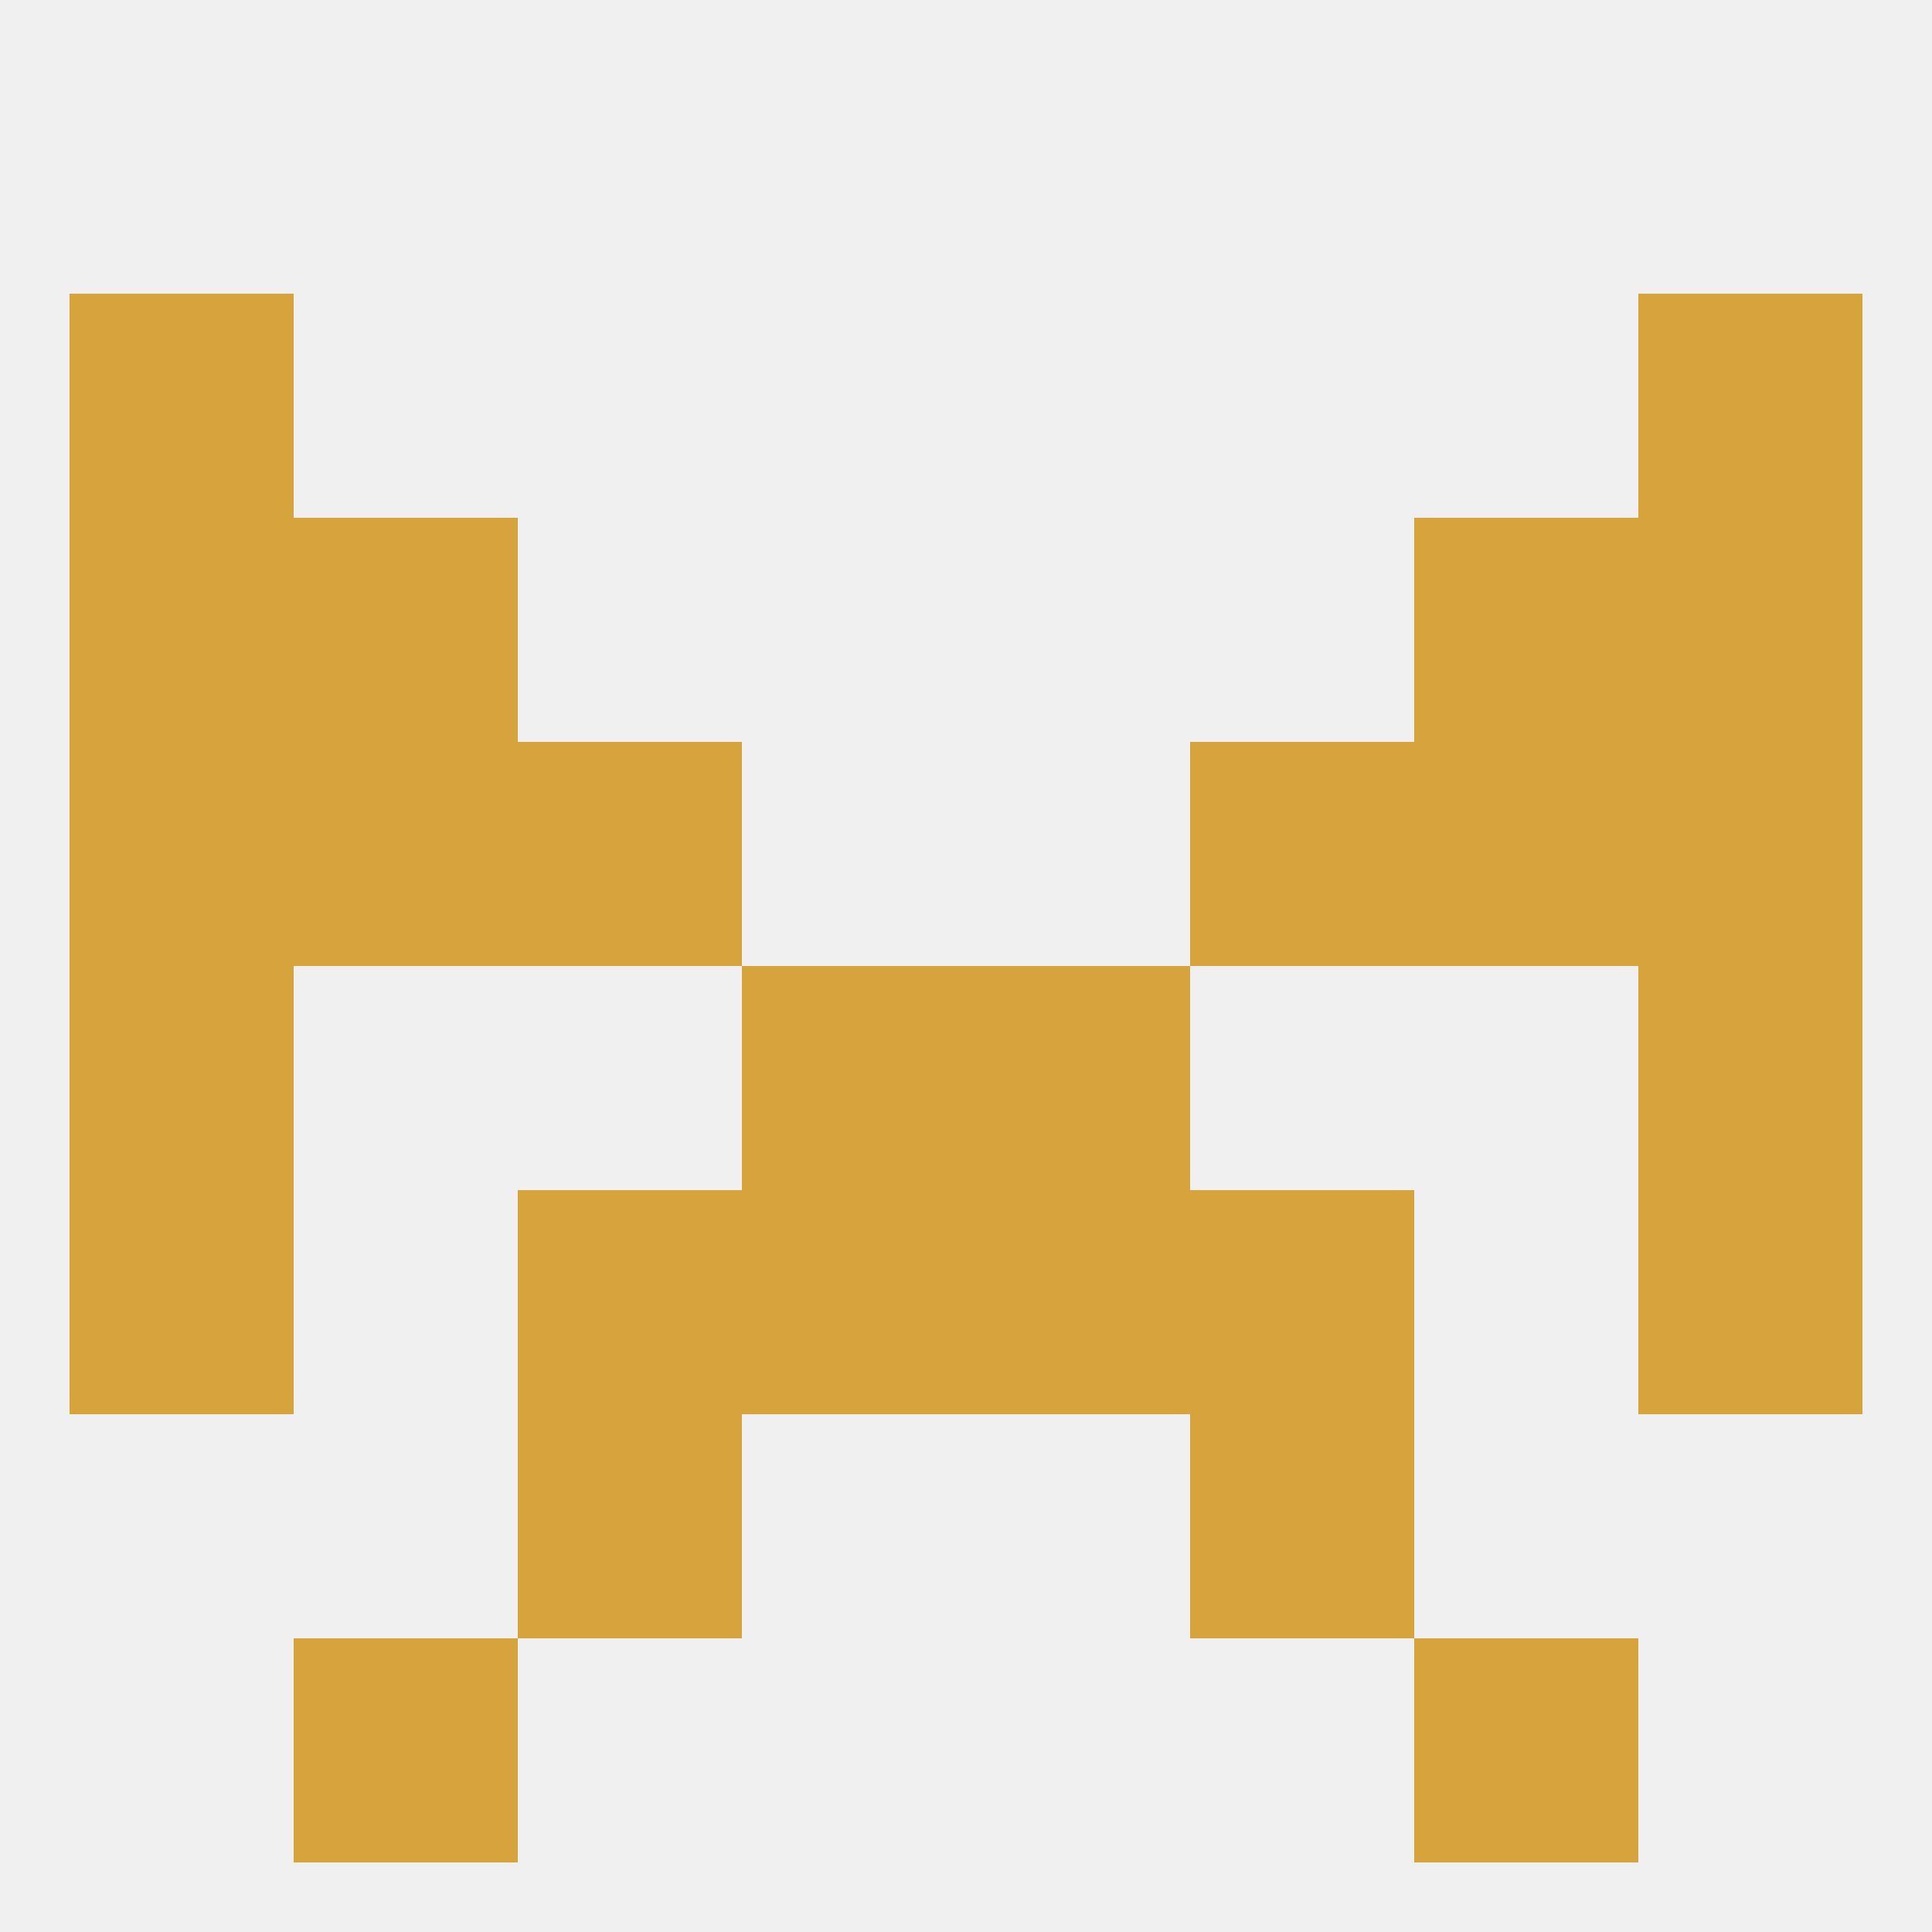
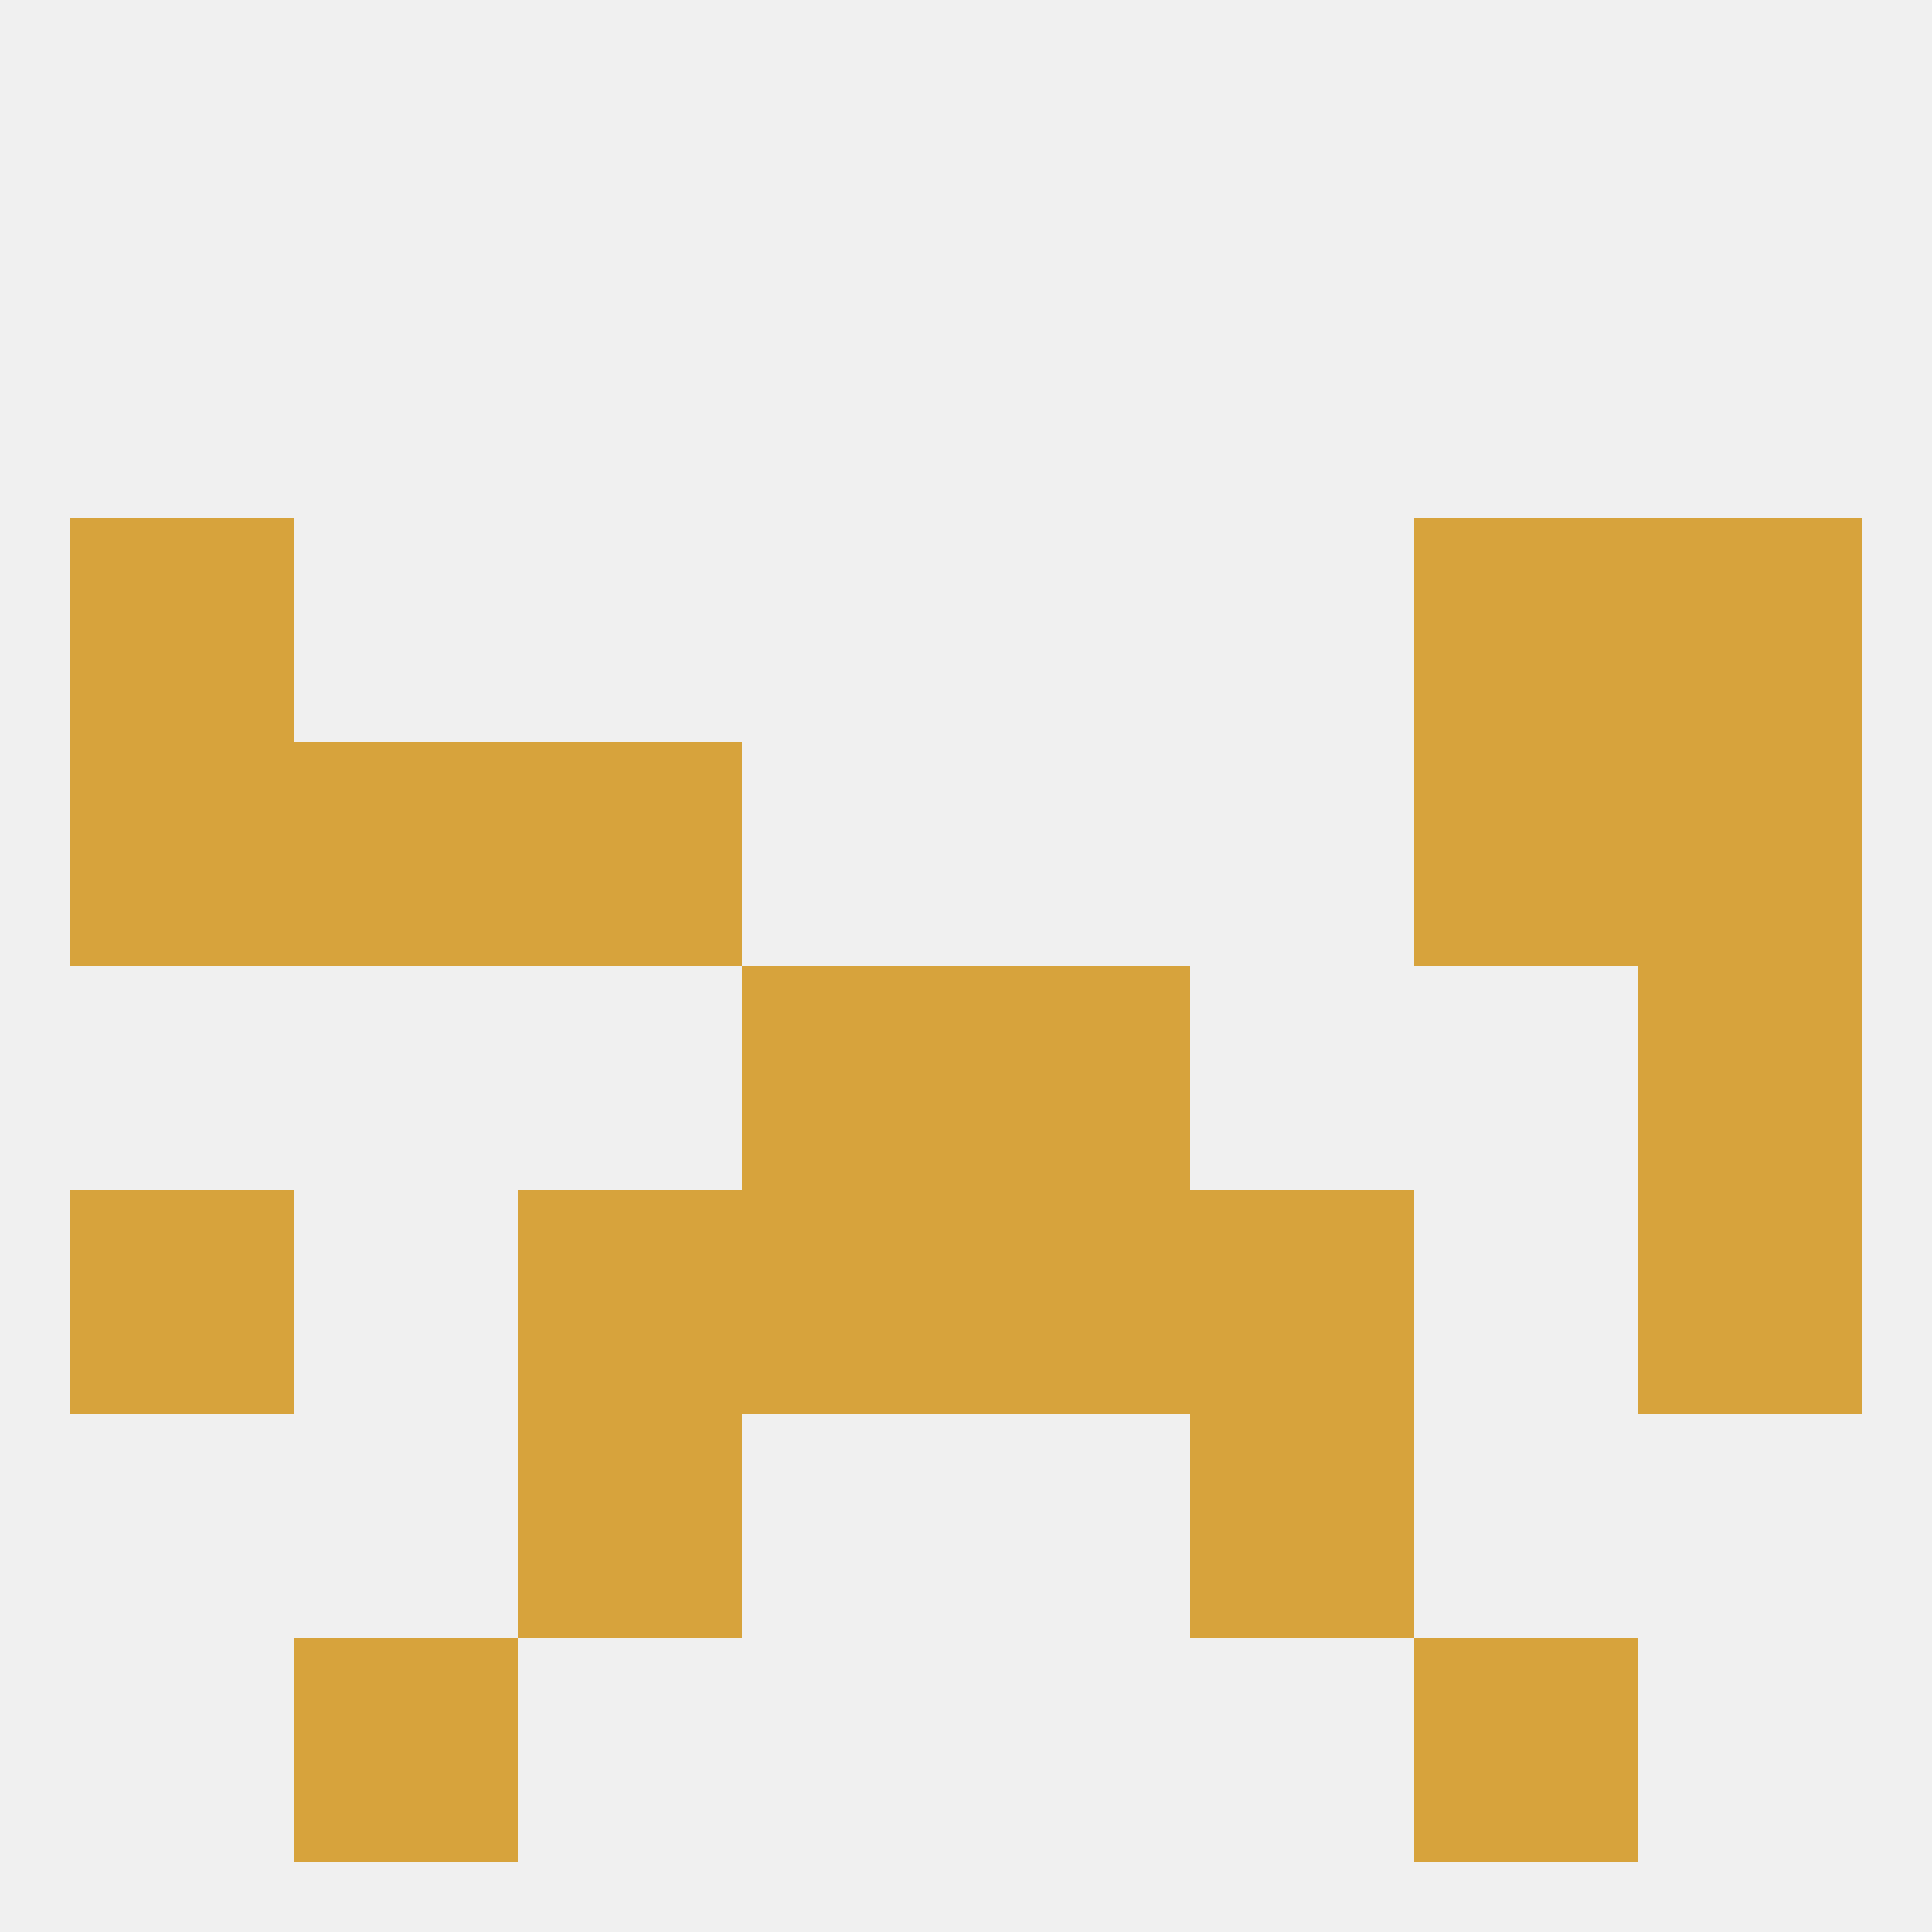
<svg xmlns="http://www.w3.org/2000/svg" version="1.1" baseprofile="full" width="250" height="250" viewBox="0 0 250 250">
  <rect width="100%" height="100%" fill="rgba(240,240,240,255)" />
  <rect x="9" y="67" width="29" height="29" fill="rgba(215,163,60,255)" />
  <rect x="212" y="67" width="29" height="29" fill="rgba(215,163,60,255)" />
-   <rect x="38" y="67" width="29" height="29" fill="rgba(215,163,60,255)" />
  <rect x="183" y="67" width="29" height="29" fill="rgba(215,163,60,255)" />
-   <rect x="9" y="38" width="29" height="29" fill="rgba(215,163,60,255)" />
-   <rect x="212" y="38" width="29" height="29" fill="rgba(215,163,60,255)" />
  <rect x="38" y="212" width="29" height="29" fill="rgba(215,163,60,255)" />
  <rect x="183" y="212" width="29" height="29" fill="rgba(215,163,60,255)" />
  <rect x="67" y="183" width="29" height="29" fill="rgba(215,163,60,255)" />
  <rect x="154" y="183" width="29" height="29" fill="rgba(215,163,60,255)" />
  <rect x="9" y="154" width="29" height="29" fill="rgba(215,163,60,255)" />
  <rect x="212" y="154" width="29" height="29" fill="rgba(215,163,60,255)" />
  <rect x="67" y="154" width="29" height="29" fill="rgba(215,163,60,255)" />
  <rect x="154" y="154" width="29" height="29" fill="rgba(215,163,60,255)" />
  <rect x="96" y="154" width="29" height="29" fill="rgba(215,163,60,255)" />
  <rect x="125" y="154" width="29" height="29" fill="rgba(215,163,60,255)" />
-   <rect x="9" y="125" width="29" height="29" fill="rgba(215,163,60,255)" />
  <rect x="212" y="125" width="29" height="29" fill="rgba(215,163,60,255)" />
  <rect x="96" y="125" width="29" height="29" fill="rgba(215,163,60,255)" />
  <rect x="125" y="125" width="29" height="29" fill="rgba(215,163,60,255)" />
  <rect x="67" y="96" width="29" height="29" fill="rgba(215,163,60,255)" />
-   <rect x="154" y="96" width="29" height="29" fill="rgba(215,163,60,255)" />
  <rect x="9" y="96" width="29" height="29" fill="rgba(215,163,60,255)" />
  <rect x="212" y="96" width="29" height="29" fill="rgba(215,163,60,255)" />
  <rect x="38" y="96" width="29" height="29" fill="rgba(215,163,60,255)" />
  <rect x="183" y="96" width="29" height="29" fill="rgba(215,163,60,255)" />
</svg>